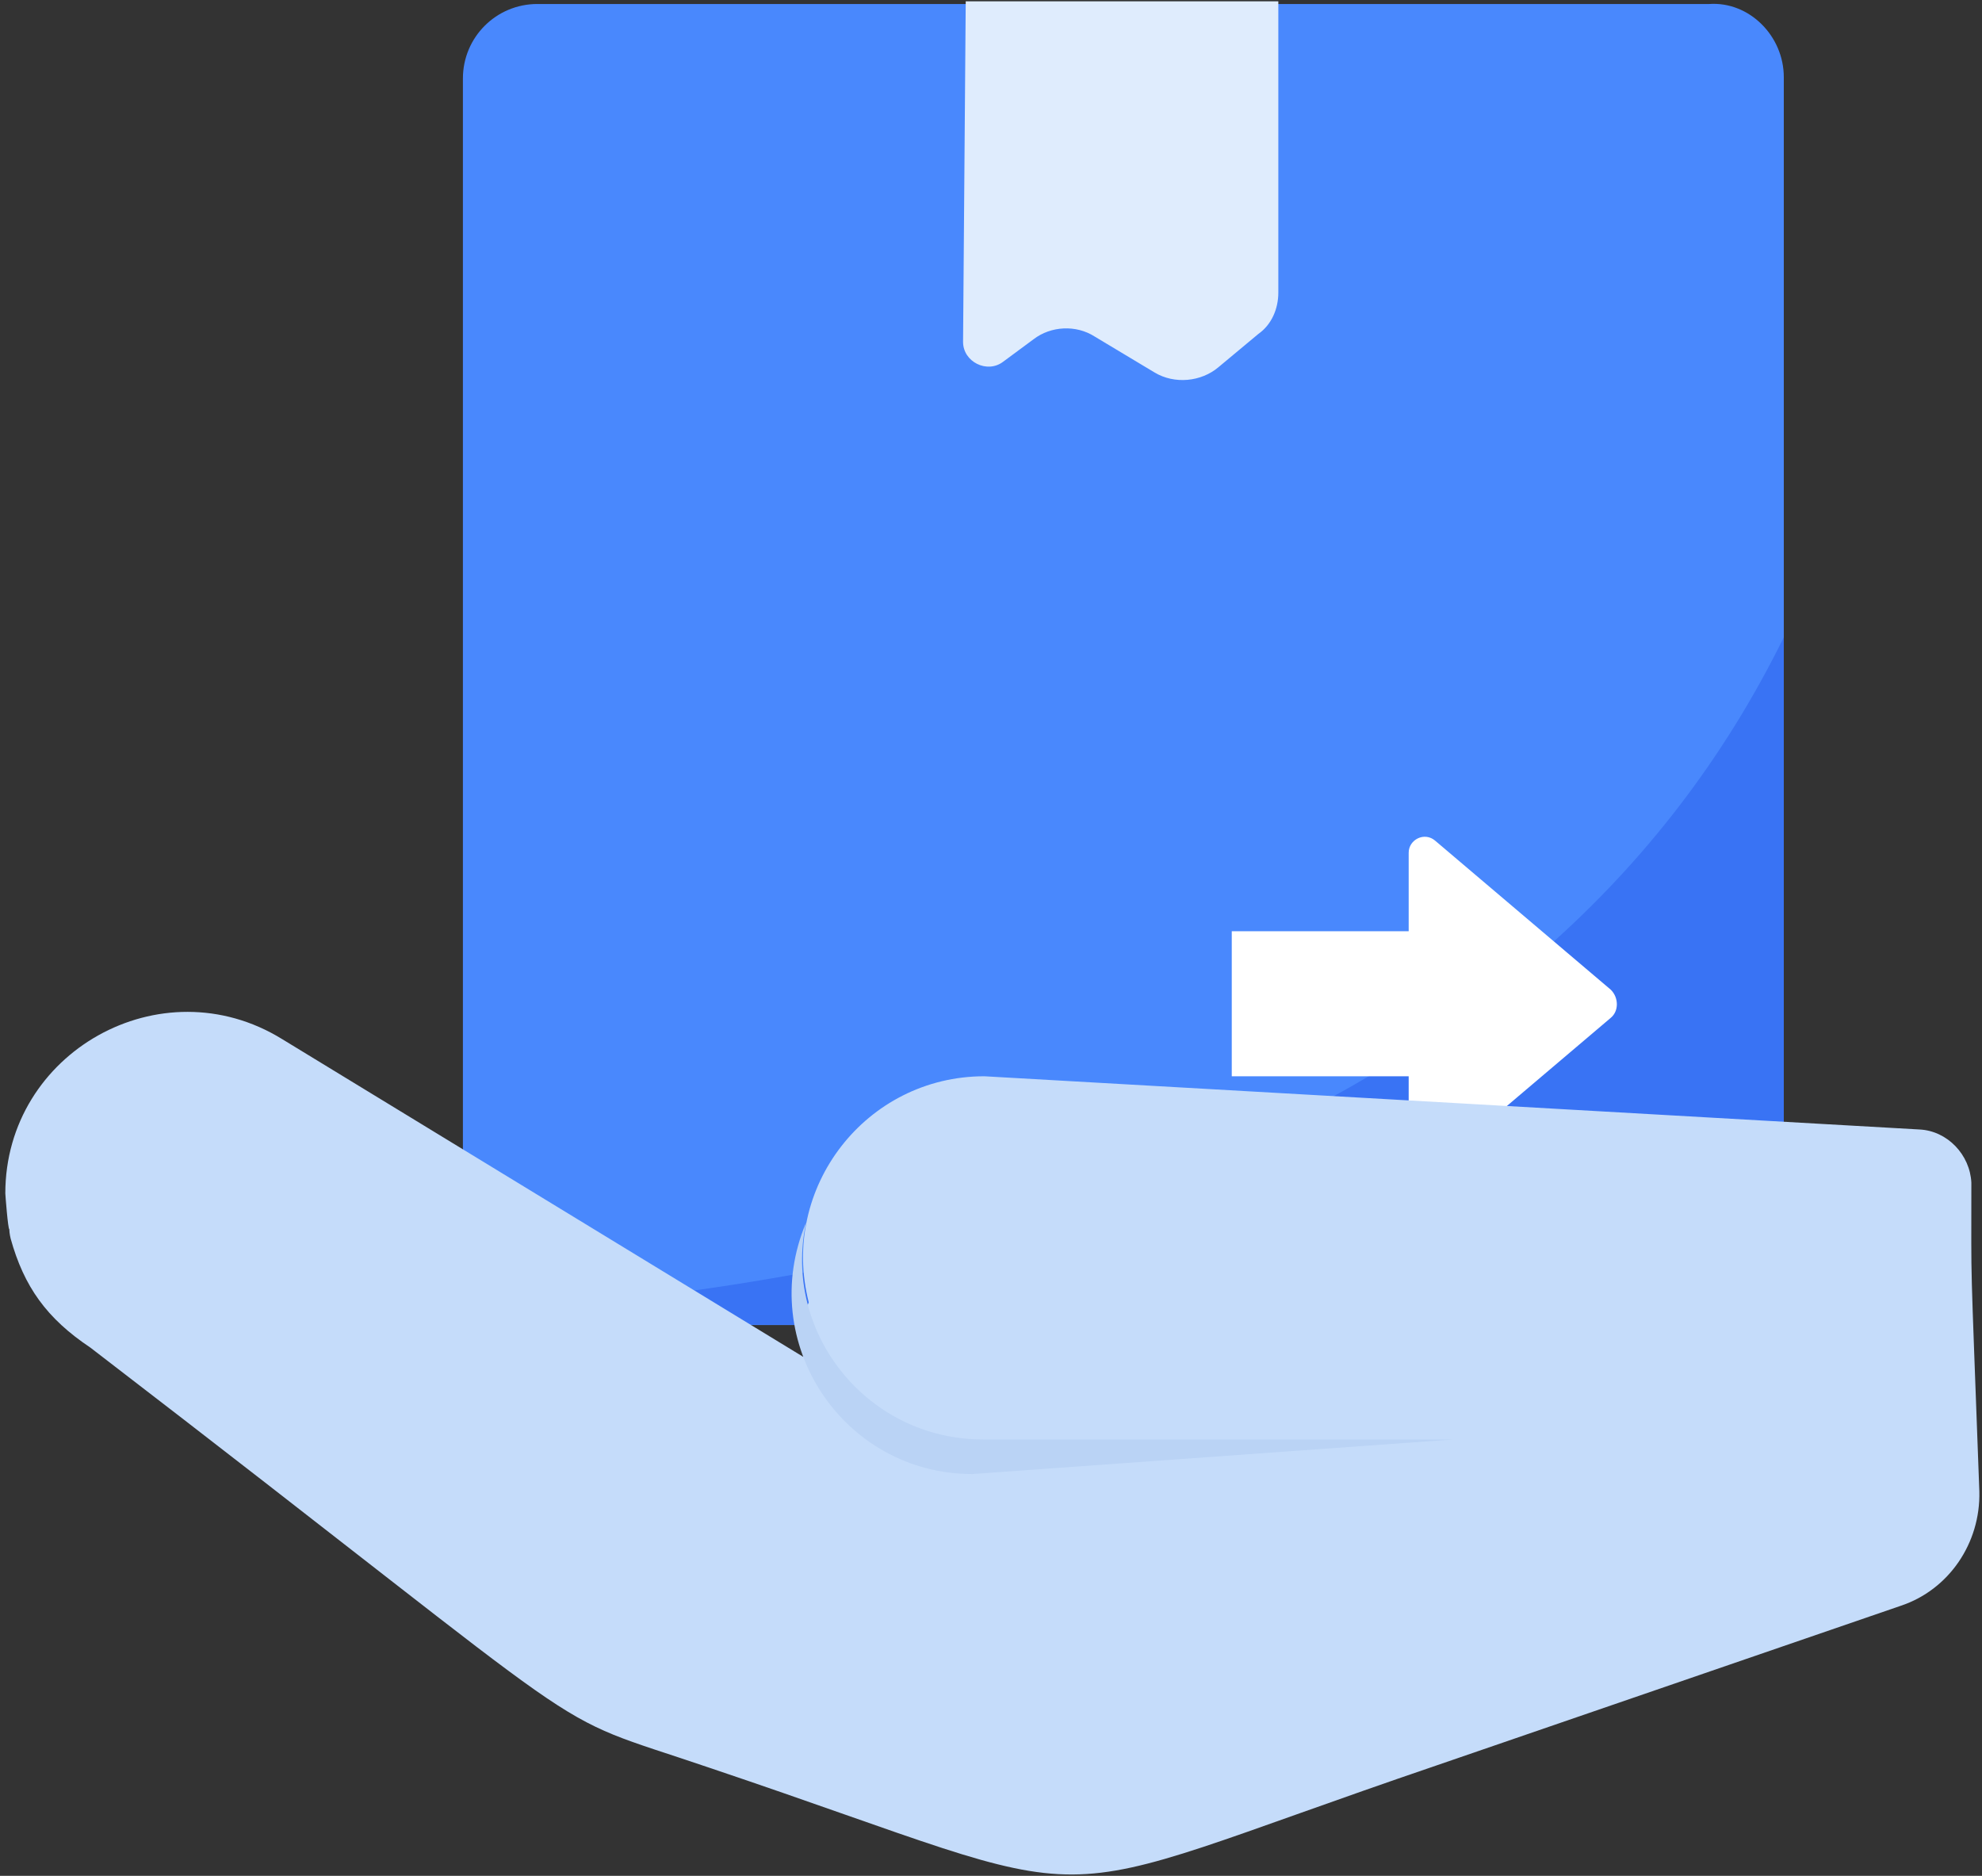
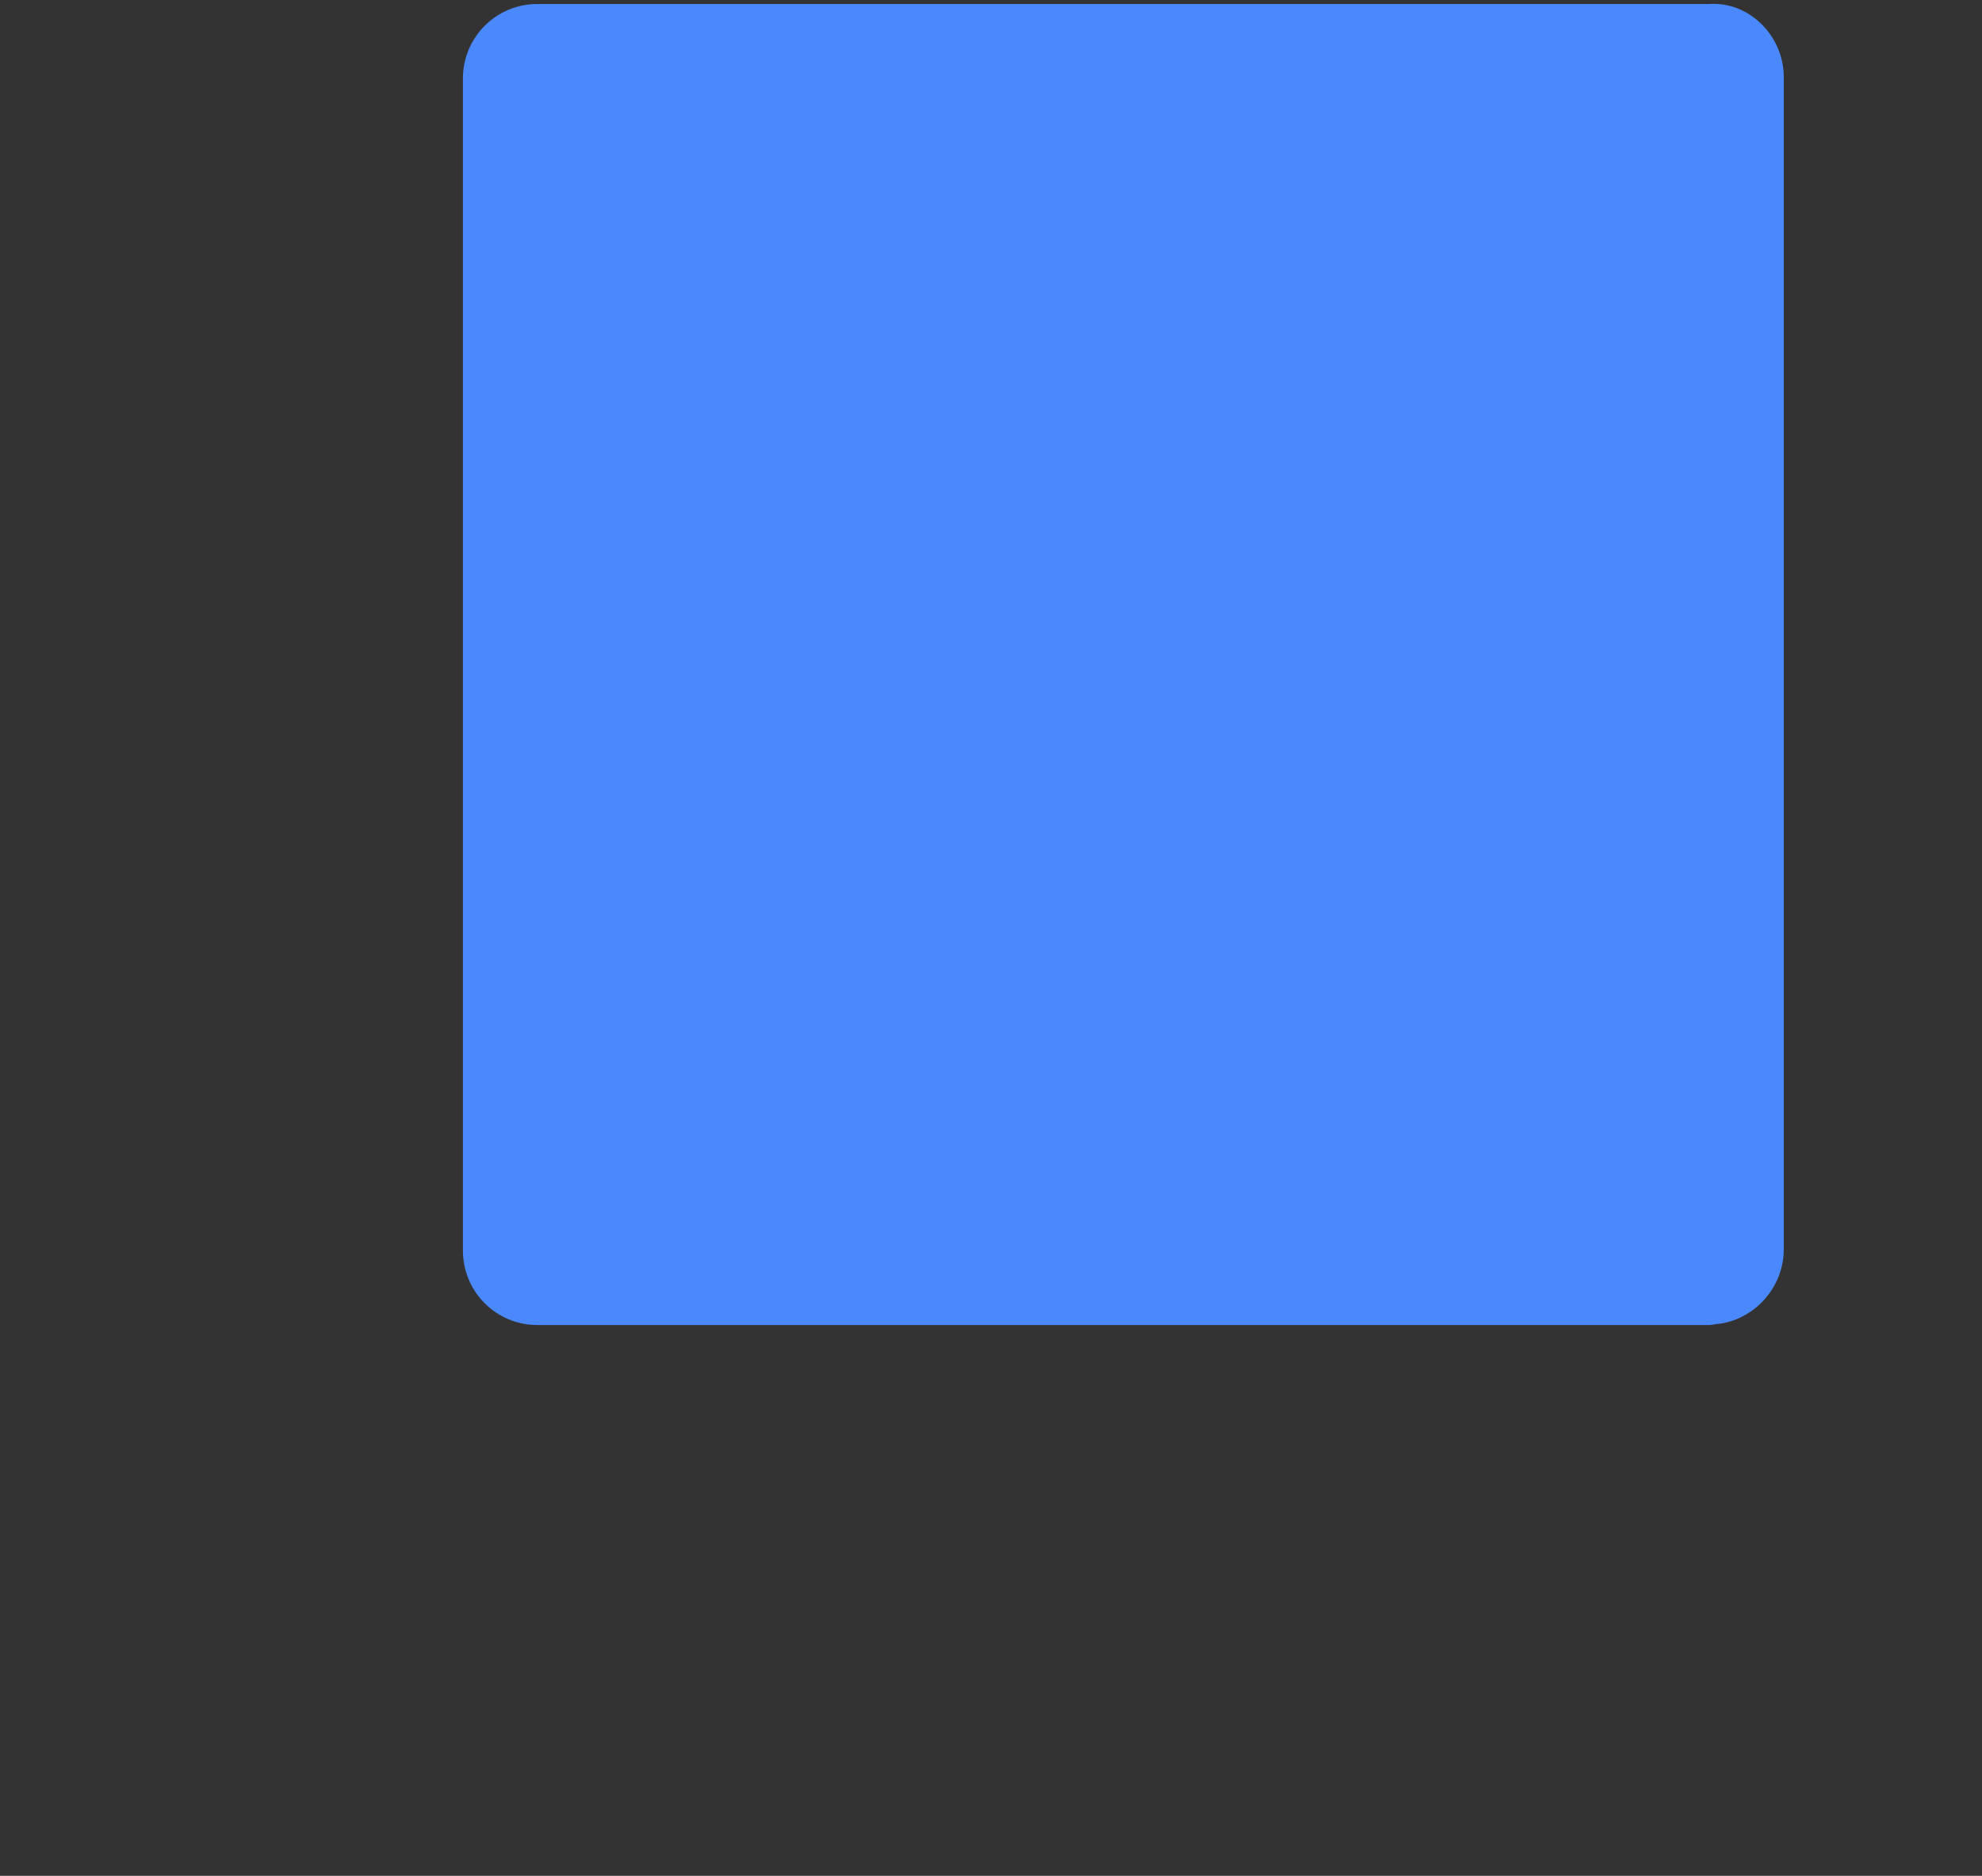
<svg xmlns="http://www.w3.org/2000/svg" width="149px" height="141px" viewBox="0 0 149 141" version="1.1">
  <rect x="0" y="0" width="149" height="141" fill="#333333" stroke="none" />
  <title>Package_received</title>
  <desc>Created with Sketch.</desc>
  <defs />
  <g id="Page-1" stroke="none" stroke-width="1" fill="none" fill-rule="evenodd">
    <g id="Package_received" fill-rule="nonzero">
      <g id="Group" transform="translate(34, 0)">
        <path d="M100.1,5.8 L100.1,93.9 C100.1,96.7 98,99.1 95.3,99.5 C95,99.5 94.7,99.6 94.5,99.6 L6.4,99.6 C3.3,99.6 0.8,97.1 0.8,94 L0.8,5.9 C0.8,2.8 3.3,0.3 6.4,0.3 L94.5,0.3 C97.5,0.1 100.1,2.7 100.1,5.8 Z" id="Shape" fill="#4988FD" />
-         <path d="M38.6,0.1 L62.1,0.1 L62.1,22 C62.1,23.2 61.6,24.4 60.6,25.1 L57.6,27.6 C56.3,28.7 54.3,28.9 52.8,28 L48.3,25.3 C46.9,24.4 45,24.5 43.7,25.5 L41.4,27.2 C40.2,28.1 38.4,27.2 38.4,25.7 L38.6,0.1 Z" id="Shape" fill="#DFECFD" />
-         <path d="M100.1,47.9 L100.1,93.9 C100.1,96.7 98,99.1 95.3,99.5 C6,99.5 11.4,100.1 9.2,98.1 C25.6,96.4 42.3,93.1 57.5,86.7 C57.5,86.7 57.5,86.7 57.5,86.7 C76,78.6 91,66.4 100.1,47.9 Z" id="Shape" fill="#3973F4" />
-         <path d="M58.6,70 L71.9,70 L71.9,64.1 C71.9,63.1 73.1,62.5 73.9,63.2 L87.1,74.4 C87.7,75 87.7,76 87.1,76.5 L73.9,87.7 C73.1,88.4 71.9,87.8 71.9,86.8 L71.9,80.9 L58.6,80.9 C58.6,80.9 58.6,69.7 58.6,70 Z" id="Shape" fill="#FFFFFF" />
      </g>
      <g id="Group" transform="translate(0, 76)">
-         <path d="M148.8,36.1 C148.9,40 146.5,43.5 142.9,44.7 L108,56.7 C76,67.6 85.2,67.6 53.4,56.9 C39.9,52.3 47.3,56.4 6.8,25.3 C3.5,23.1 1.8,20.7 0.8,17.1 C0.8,17.1 0.8,17.1 0.8,17.1 C0.8,17.1 0.7,16.7 0.7,16.4 C0.6,16.4 0.4,13.8 0.4,13.7 C0.4,3.1 12.1,-3.5 21.2,2.1 L60.4,26 C60.4,25.2 60.4,25 60.4,23.8 C60.4,23.8 60.2,20.3 60.4,22.5 C60.4,22.7 60.4,23 60.5,23.2 C60.6,22.8 60.6,22.3 60.8,21.9 C58.6,13.3 65.1,4.9 74,4.9 L144.3,8.9 C146.4,9 148.1,10.8 148.2,12.9 C148.2,21.4 148.1,17 148.8,36.1 Z" id="Shape" fill="#C5DCFA" />
-         <path d="M73.9,32.2 L109.3,32.2 L73.1,34.8 C63.4,34.8 56.8,24.9 60.6,15.9 C58.8,24.2 65.2,32.2 73.9,32.2 Z" id="Shape" fill="#BAD3F5" />
-       </g>
+         </g>
    </g>
  </g>
</svg>